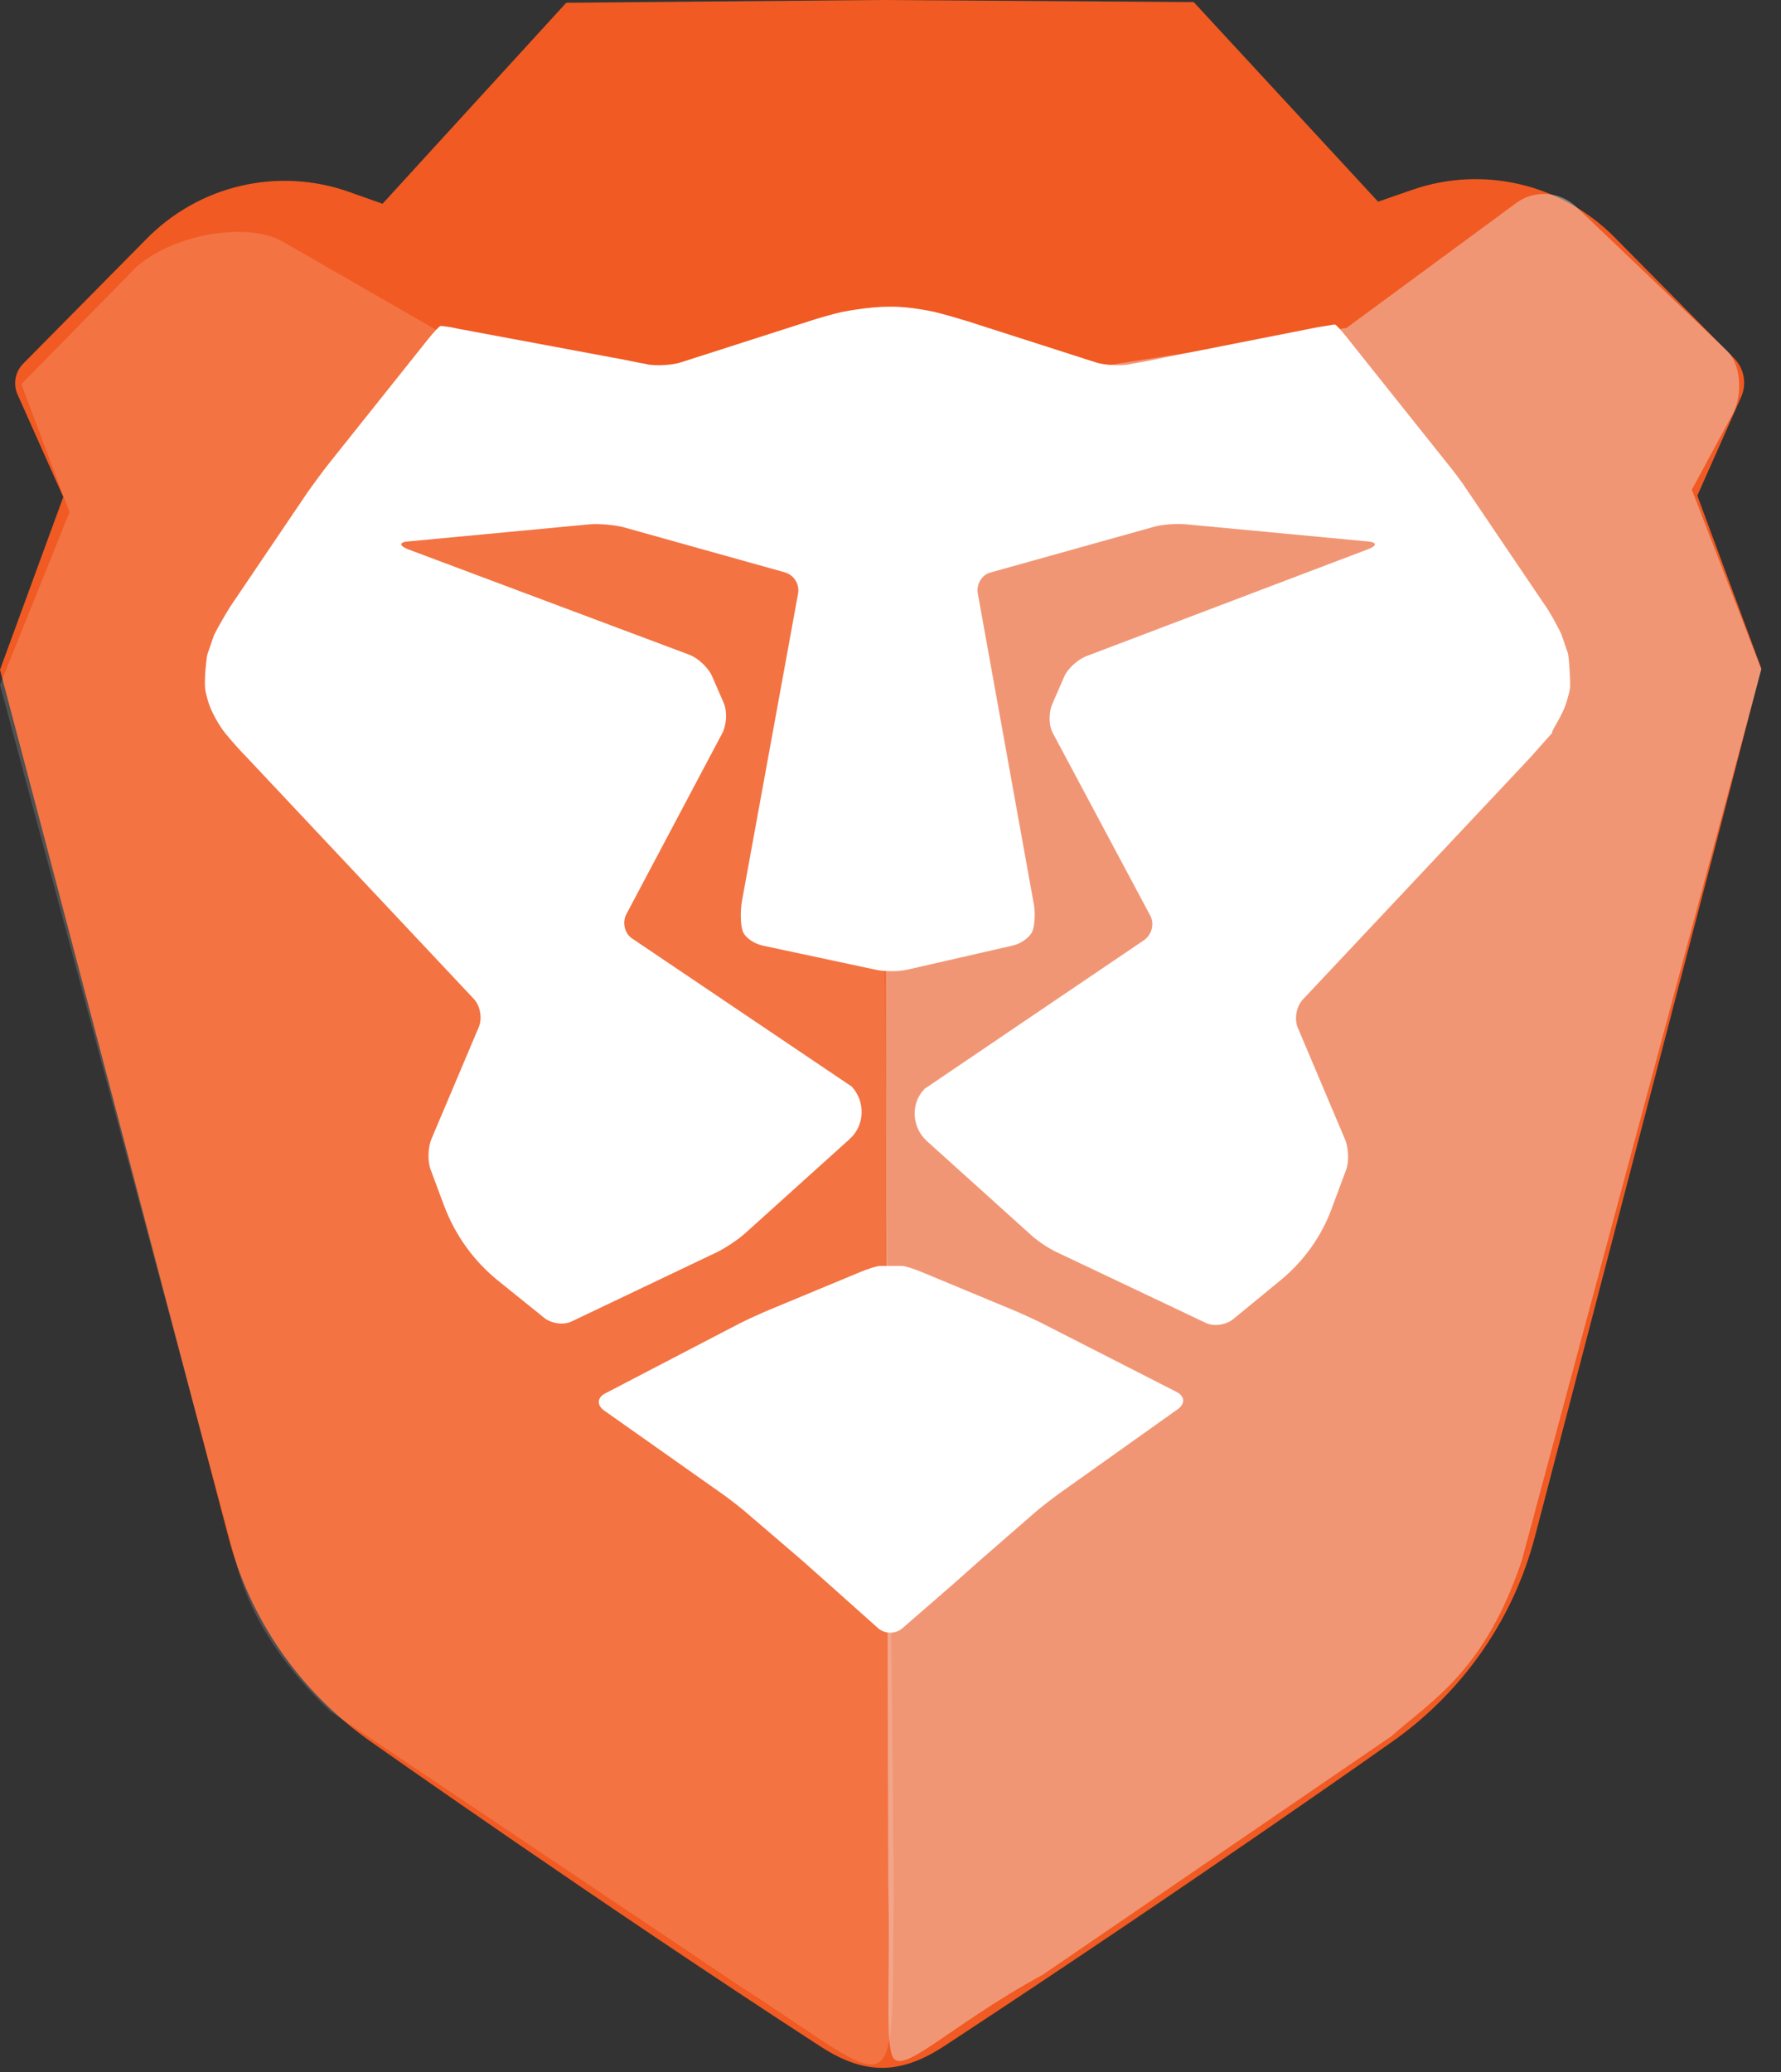
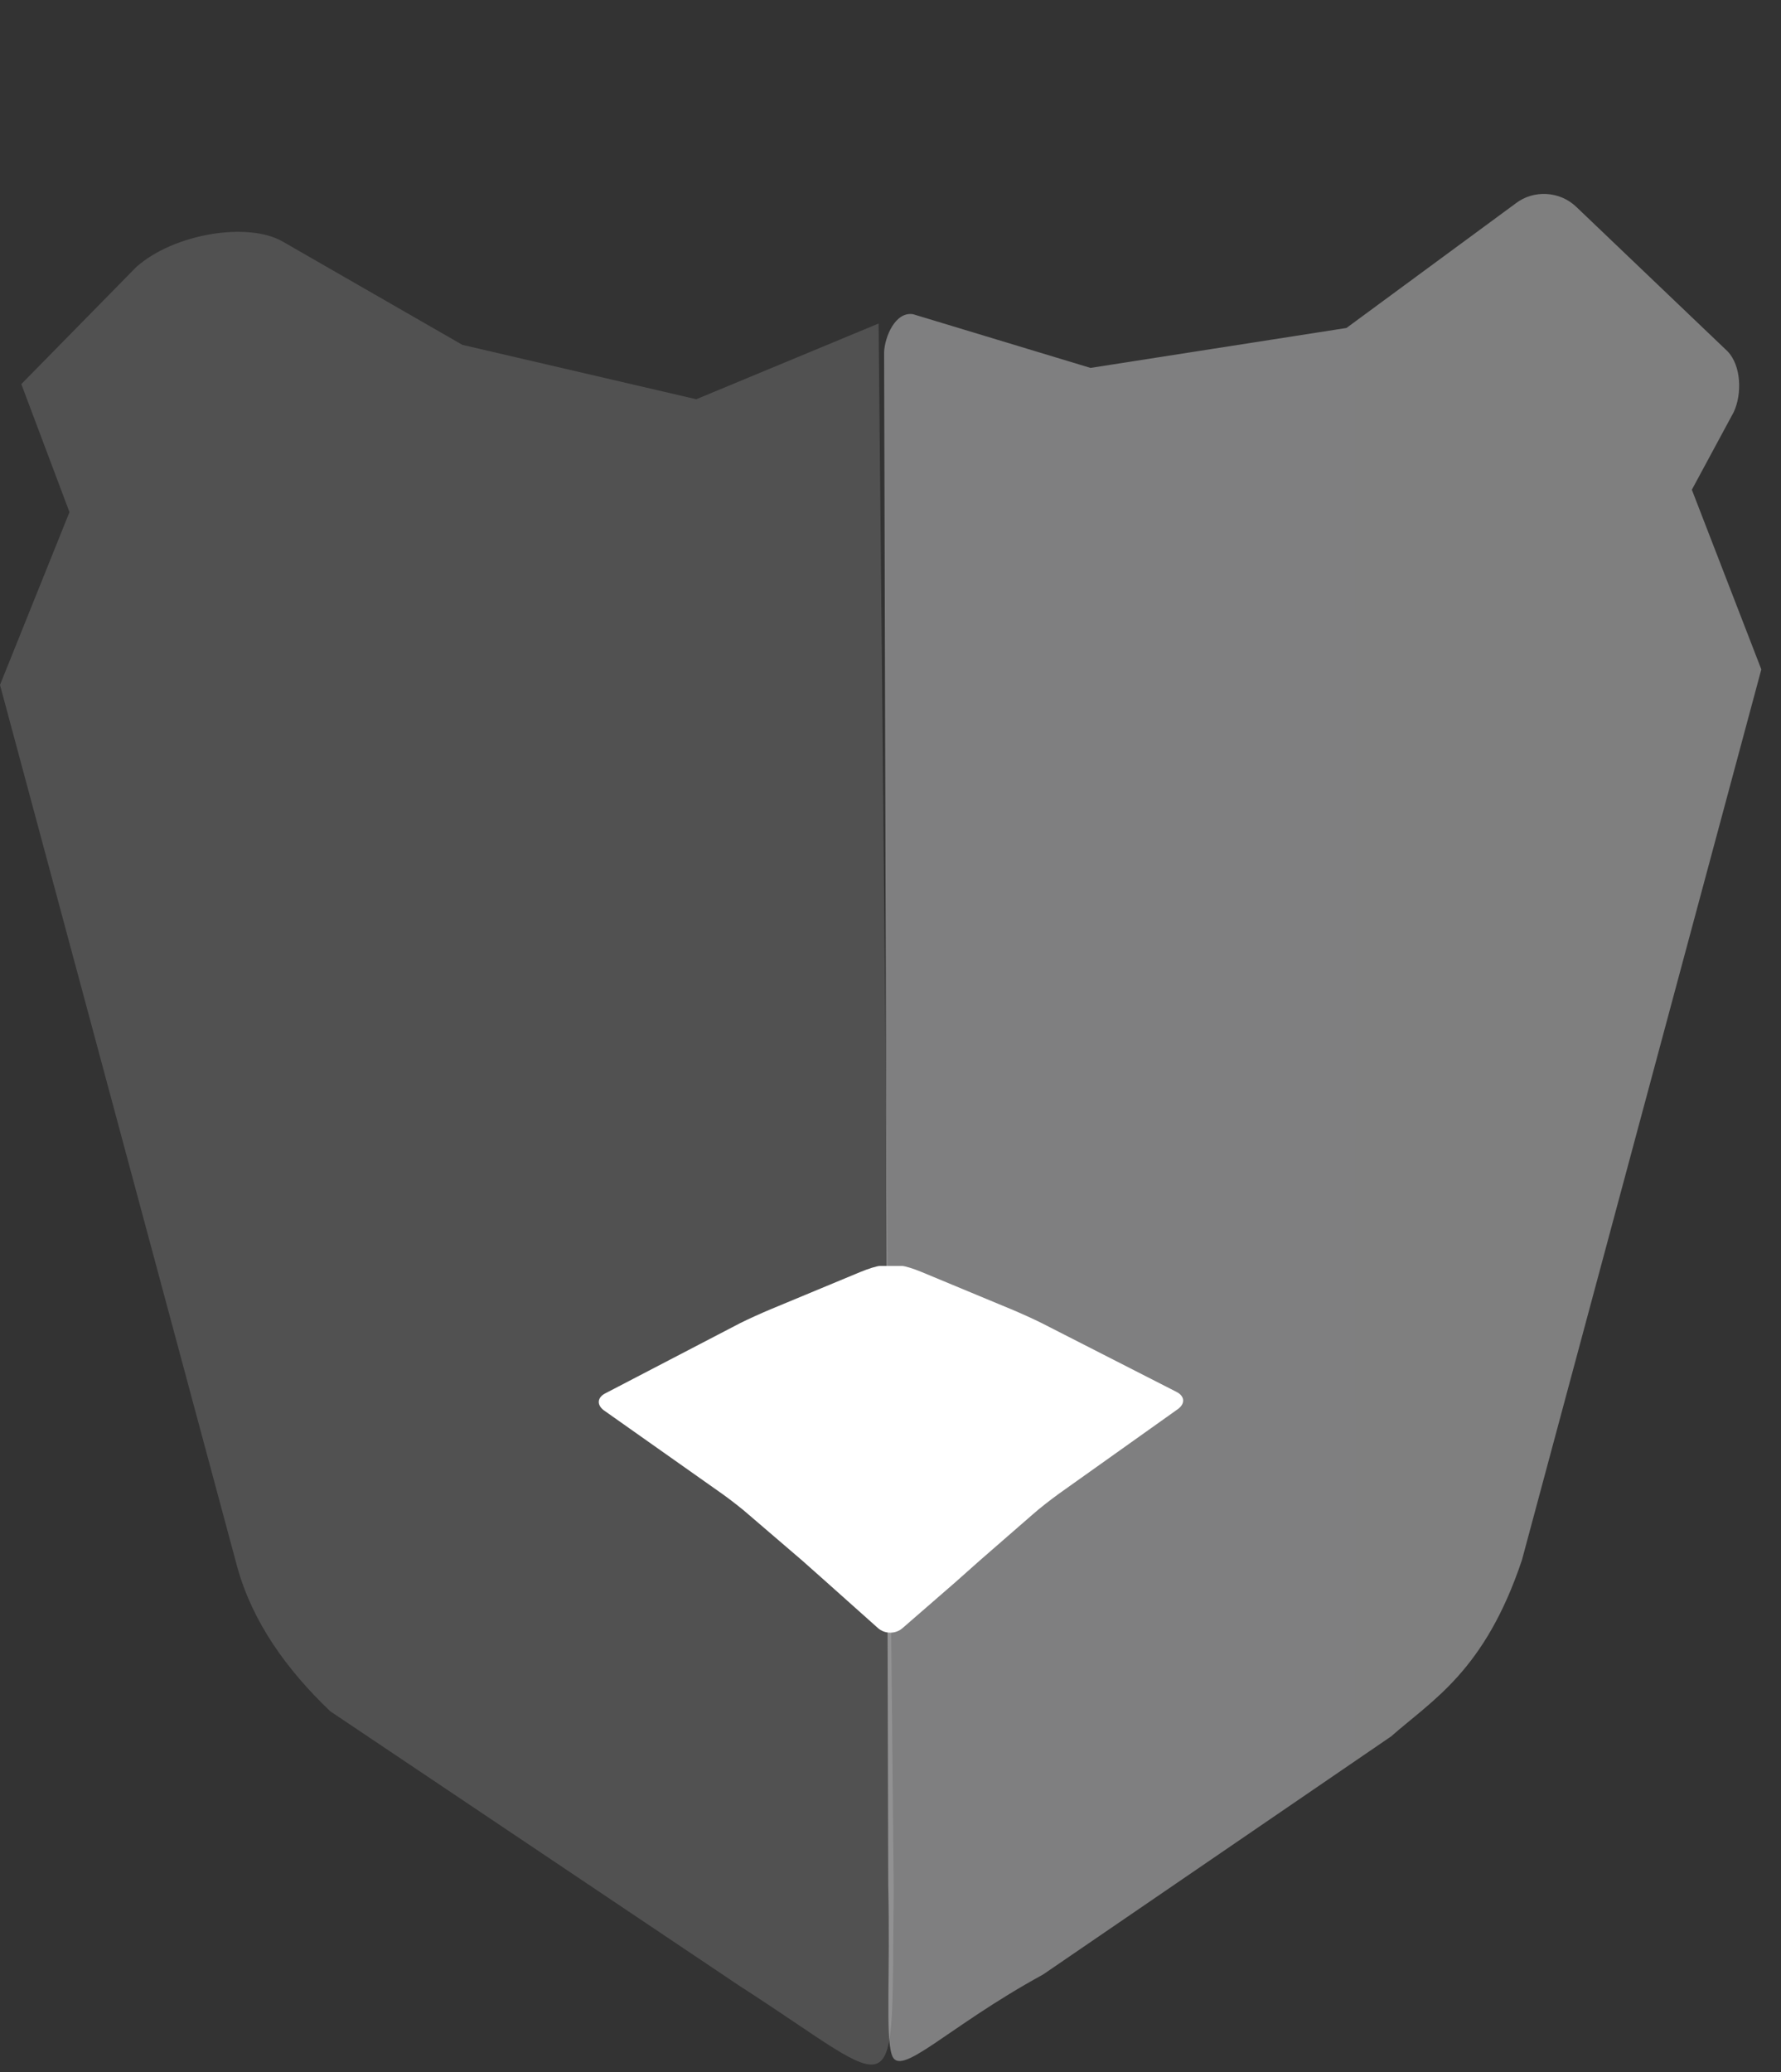
<svg xmlns="http://www.w3.org/2000/svg" width="86" height="100" viewBox="0 0 86 100" fill="none">
  <rect x="0" y="0" width="86" height="100" fill="#333333" stroke="none" />
-   <path d="M85.05 32.259L81.96 23.92L84.086 19.136C84.352 18.505 84.219 17.807 83.754 17.309L77.94 11.429C75.382 8.87 71.595 7.973 68.173 9.169L66.545 9.734L57.641 0.1L42.591 0L42.492 0L27.342 0.133L18.472 9.834L16.877 9.269C13.422 8.04 9.601 8.937 7.043 11.562L1.13 17.541C0.731 17.94 0.631 18.505 0.831 19.003L3.056 23.987L0 32.326L1.993 39.867L11.03 74.186C12.06 78.139 14.452 81.595 17.807 83.987C17.807 83.987 28.771 91.728 39.568 98.737C40.532 99.369 41.528 99.801 42.591 99.801C43.654 99.801 44.651 99.369 45.615 98.737C57.774 90.764 67.375 83.954 67.375 83.954C70.698 81.561 73.09 78.106 74.12 74.153L83.09 39.834L85.05 32.259Z" fill="#F15A22" />
  <path style="mix-blend-mode:lighten" opacity="0.15" d="M11.462 75.647L0 33.056L3.355 24.717L1.03 18.538L6.578 12.89C8.405 11.262 11.993 10.697 13.655 11.661L22.326 16.644L33.621 19.269L42.425 15.614L43.156 91.262C43.023 102.159 43.721 100.996 35.714 95.847L15.947 82.591C13.821 80.564 12.193 78.272 11.462 75.647Z" fill="url(#paint0_linear_465_49)" />
  <path style="mix-blend-mode:darken" opacity="0.4" d="M67.177 83.802L50.366 95.297C45.681 97.855 43.422 100.38 43.057 99.151C42.758 98.188 42.99 95.364 42.891 90.978L42.691 16.992C42.725 16.261 43.223 15.031 44.087 15.164L52.658 17.756L65.017 15.829L73.19 9.816C74.053 9.151 75.316 9.218 76.113 9.982L83.422 16.958C84.087 17.656 84.12 19.018 83.721 19.882L81.695 23.636L85.05 32.307L73.489 75.297C71.695 80.646 69.17 82.041 67.177 83.802Z" fill="url(#paint1_linear_465_49)" />
  <path d="M44.517 61.397C44.119 61.23 43.687 61.098 43.554 61.098H43.022H42.491C42.358 61.098 41.926 61.23 41.527 61.397L37.209 63.191C36.81 63.357 36.145 63.656 35.747 63.855L29.235 67.244C28.836 67.443 28.803 67.809 29.169 68.074L34.916 72.128C35.282 72.393 35.846 72.825 36.179 73.124L38.737 75.317C39.069 75.616 39.6 76.081 39.933 76.38L42.391 78.573C42.723 78.872 43.255 78.872 43.587 78.573L46.112 76.38C46.444 76.081 46.976 75.616 47.308 75.317L49.866 73.091C50.199 72.792 50.763 72.36 51.129 72.094L56.876 68.008C57.242 67.742 57.209 67.377 56.81 67.177L50.298 63.855C49.9 63.656 49.235 63.357 48.836 63.191L44.517 61.397Z" fill="white" />
-   <path d="M75.684 33.74C75.817 33.308 75.817 33.142 75.817 33.142C75.817 32.71 75.784 31.979 75.717 31.547L75.385 30.584C75.186 30.185 74.853 29.554 74.588 29.189L70.834 23.641C70.601 23.275 70.169 22.71 69.87 22.345L65.02 16.265C64.754 15.933 64.488 15.634 64.455 15.667H64.388C64.388 15.667 64.023 15.734 63.591 15.8L56.182 17.262C55.751 17.361 55.053 17.494 54.621 17.561L54.488 17.594C54.056 17.66 53.358 17.627 52.927 17.494L46.714 15.501C46.282 15.368 45.584 15.169 45.186 15.069C45.186 15.069 43.923 14.77 42.893 14.803C41.864 14.803 40.601 15.069 40.601 15.069C40.169 15.169 39.471 15.368 39.073 15.501L32.86 17.494C32.428 17.627 31.731 17.66 31.299 17.594L31.166 17.561C30.734 17.494 30.036 17.328 29.604 17.262L22.129 15.867C21.697 15.767 21.332 15.734 21.332 15.734H21.265C21.232 15.734 20.966 15.999 20.701 16.332L15.85 22.411C15.584 22.744 15.152 23.342 14.887 23.707L11.133 29.255C10.9 29.621 10.535 30.252 10.335 30.651L10.003 31.614C9.937 32.046 9.87 32.777 9.903 33.209C9.903 33.209 9.903 33.342 10.036 33.807C10.269 34.604 10.834 35.335 10.834 35.335C11.099 35.667 11.598 36.232 11.897 36.531L22.893 48.225C23.192 48.557 23.292 49.156 23.126 49.554L20.834 54.969C20.668 55.368 20.634 56.033 20.8 56.465L21.432 58.159C21.963 59.587 22.86 60.85 24.056 61.813L26.282 63.607C26.614 63.873 27.212 63.973 27.611 63.773L34.654 60.418C35.053 60.219 35.651 59.82 35.983 59.521L41.033 54.969C41.764 54.305 41.797 53.175 41.133 52.445L30.535 45.302C30.169 45.069 30.036 44.538 30.236 44.139L34.887 35.368C35.086 34.969 35.119 34.338 34.953 33.94L34.388 32.644C34.222 32.245 33.724 31.78 33.325 31.614L19.671 26.498C19.272 26.332 19.272 26.166 19.704 26.132L28.508 25.302C28.94 25.268 29.638 25.335 30.07 25.435L37.91 27.627C38.342 27.76 38.608 28.192 38.541 28.624L35.817 43.541C35.751 43.973 35.751 44.571 35.85 44.903C35.95 45.235 36.382 45.534 36.814 45.634L42.262 46.797C42.694 46.896 43.392 46.896 43.824 46.797L48.907 45.634C49.339 45.534 49.77 45.202 49.87 44.903C49.97 44.604 50.003 43.973 49.903 43.541L47.212 28.624C47.146 28.192 47.412 27.727 47.844 27.627L55.684 25.435C56.116 25.302 56.814 25.268 57.246 25.302L66.049 26.132C66.481 26.166 66.515 26.332 66.083 26.498L52.428 31.68C52.03 31.846 51.531 32.278 51.365 32.71L50.8 34.006C50.634 34.405 50.634 35.069 50.867 35.435L55.551 44.205C55.751 44.604 55.618 45.102 55.252 45.368L44.654 52.544C43.956 53.242 44.023 54.405 44.754 55.069L49.804 59.621C50.136 59.92 50.734 60.318 51.133 60.484L58.209 63.84C58.608 64.039 59.206 63.94 59.538 63.674L61.764 61.846C62.96 60.883 63.857 59.621 64.355 58.192L64.986 56.498C65.153 56.099 65.119 55.401 64.953 55.003L62.661 49.587C62.495 49.189 62.594 48.591 62.893 48.258L73.89 36.564C74.189 36.232 74.654 35.7 74.953 35.368C74.887 35.269 75.485 34.538 75.684 33.74Z" fill="white" />
  <defs>
    <linearGradient id="paint0_linear_465_49" x1="0" y1="4435.38" x2="4319.8" y2="4435.38" gradientUnits="userSpaceOnUse">
      <stop stop-color="white" />
      <stop offset="0.141" stop-color="white" stop-opacity="0.958" />
      <stop offset="1" stop-color="white" stop-opacity="0.7" />
    </linearGradient>
    <linearGradient id="paint1_linear_465_49" x1="41.037" y1="4513.39" x2="4278.57" y2="4513.39" gradientUnits="userSpaceOnUse">
      <stop stop-color="#F1F1F2" />
      <stop offset="0.092" stop-color="#E4E5E6" />
      <stop offset="0.236" stop-color="#D9DADB" />
      <stop offset="0.438" stop-color="#D2D4D5" />
      <stop offset="1" stop-color="#D0D2D3" />
    </linearGradient>
  </defs>
</svg>